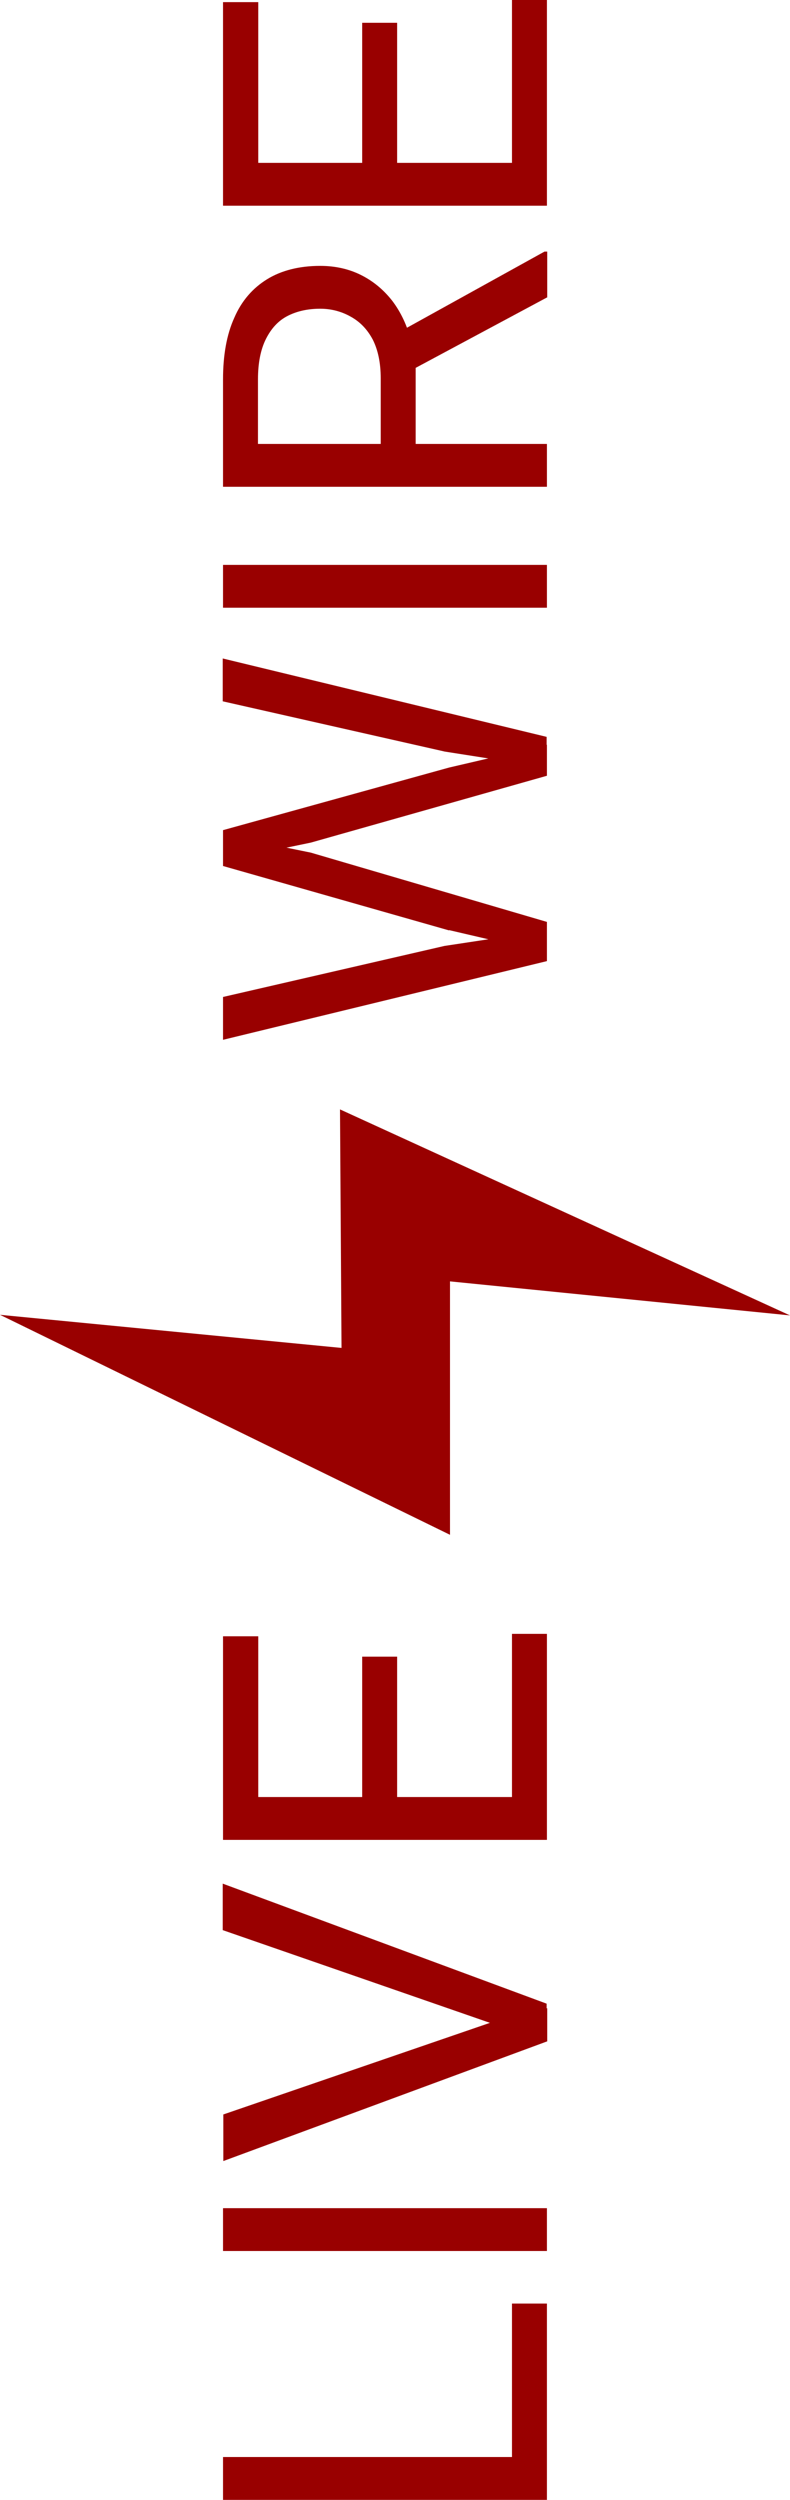
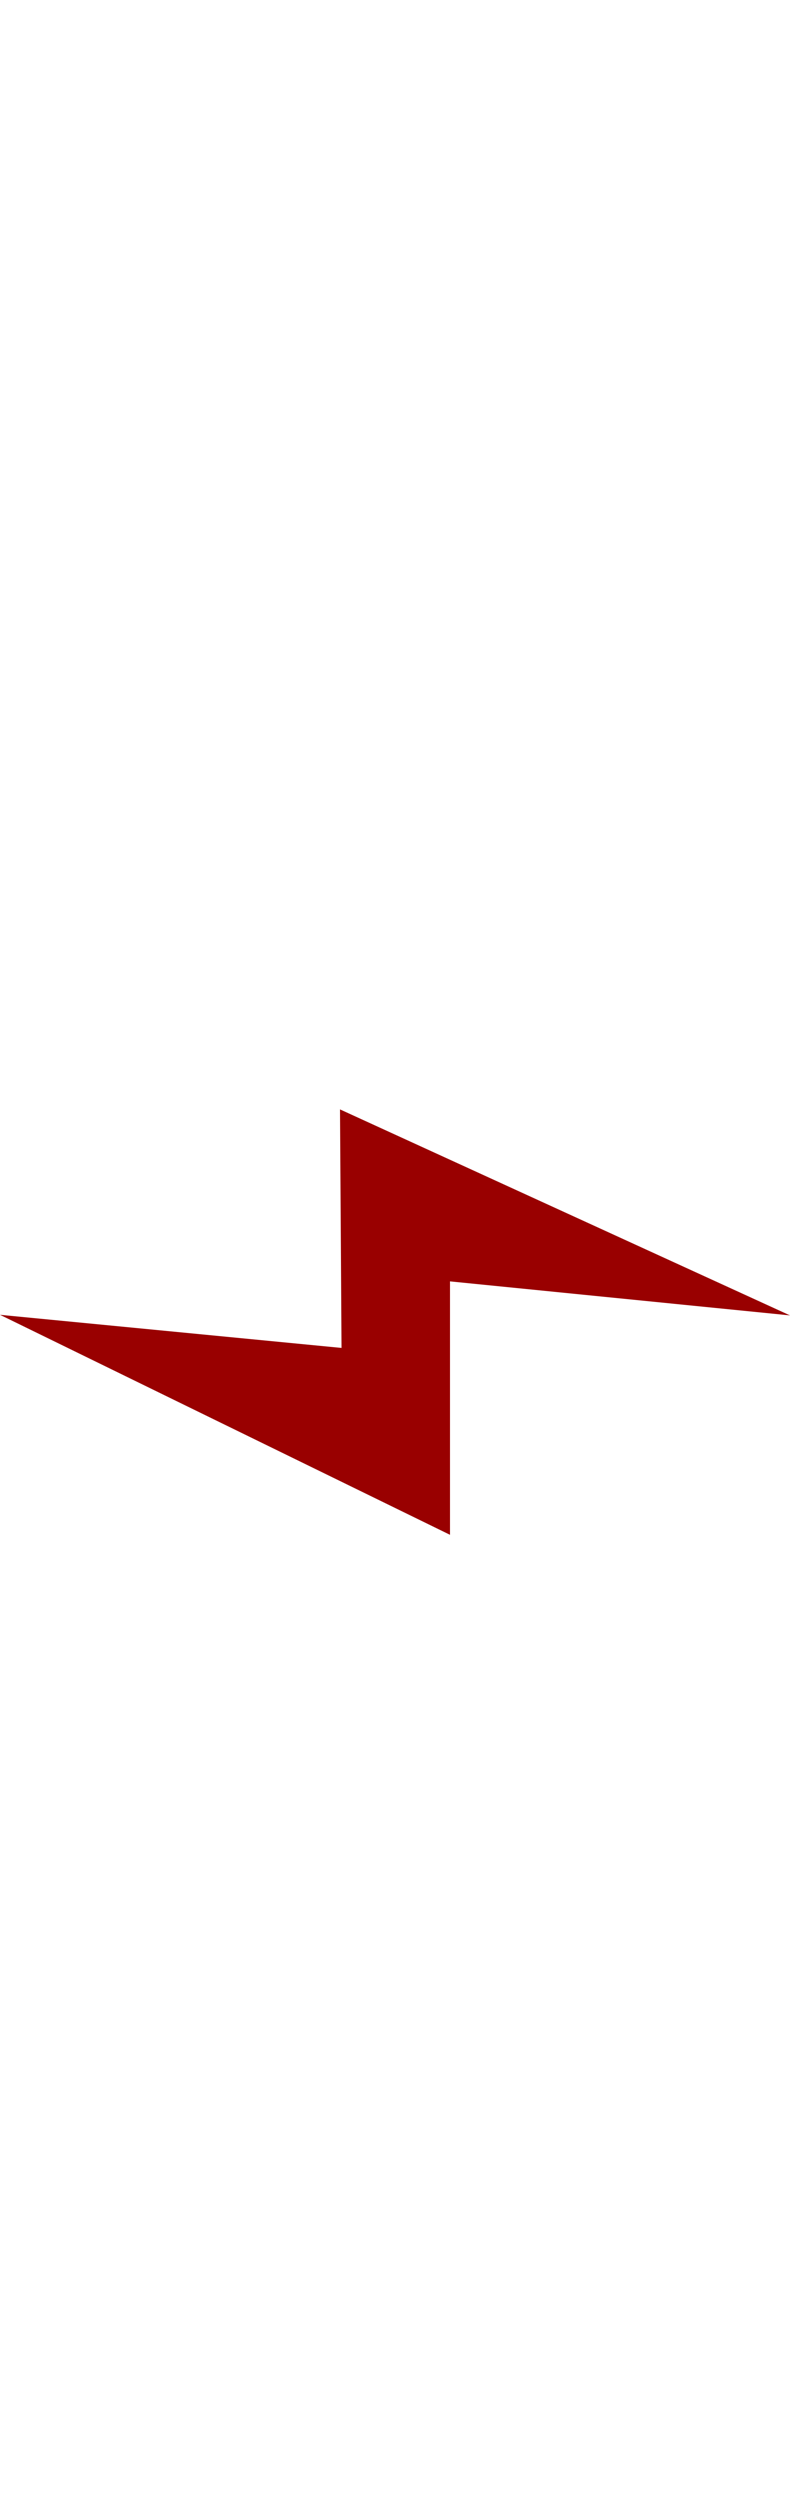
<svg xmlns="http://www.w3.org/2000/svg" id="Layer_2" data-name="Layer 2" viewBox="0 0 26 82.27">
  <defs>
    <style>
      .cls-1 {
        fill: #900;
      }
    </style>
  </defs>
  <g id="Layer_1-2" data-name="Layer 1">
    <path class="cls-1" d="M0,43.27l14.81,7.24v-8.34l11.19,1.12-14.81-6.78.05,7.85-11.24-1.09Z" />
-     <path class="cls-1" d="M16.85,75.81h1.15v5.33h-1.15v-5.33ZM7.34,80.86h10.66v1.41H7.34v-1.41ZM7.34,72.67h10.66v1.41H7.34v-1.41ZM16.38,66.66l-9.05-3.14v-1.53l10.66,3.95v1.09l-1.62-.37ZM7.34,69.59l9.05-3.11,1.62-.39v1.09l-10.66,3.94v-1.53ZM16.85,53.77h1.15v5.65h-1.15v-5.65ZM7.34,59.14h10.66v1.41H7.34v-1.41ZM11.92,54.52h1.15v4.9h-1.15v-4.9ZM7.34,53.85h1.16v5.57h-1.16v-5.57ZM14.78,30.62l-7.44-2.12v-1.03l2.89.59,7.77,2.28v1.02l-3.22-.75ZM7.34,32.81l7.29-1.68,3.37-.51v1.01l-10.66,2.59v-1.41ZM14.62,24.73l-7.29-1.65v-1.41l10.66,2.58v1.01l-3.38-.53ZM7.34,27.32l7.44-2.06,3.22-.75v1.02l-7.77,2.2-2.89.6v-1.01ZM7.34,18.59h10.66v1.41H7.34v-1.41ZM7.34,16.02v-3.53c0-.8.12-1.48.37-2.03.24-.56.61-.98,1.08-1.27.47-.29,1.06-.44,1.75-.44.49,0,.94.1,1.34.3.4.2.74.48,1.03.85.28.37.49.81.62,1.32l.15.4v3.32h-1.15s0-2.49,0-2.49c0-.51-.09-.93-.26-1.27-.18-.34-.42-.59-.73-.76-.3-.17-.64-.26-1-.26-.41,0-.77.08-1.08.24-.31.16-.54.42-.71.76-.17.34-.26.78-.26,1.33v2.12h9.51v1.41H7.34ZM18,9.79l-4.83,2.59v-1.47s4.75-2.63,4.75-2.63h.09v1.51ZM16.85,0h1.15v5.65h-1.15V0ZM7.34,5.36h10.66v1.41H7.34v-1.41ZM11.92.75h1.15v4.9h-1.15V.75ZM7.34.07h1.16v5.57h-1.16V.07Z" />
  </g>
</svg>